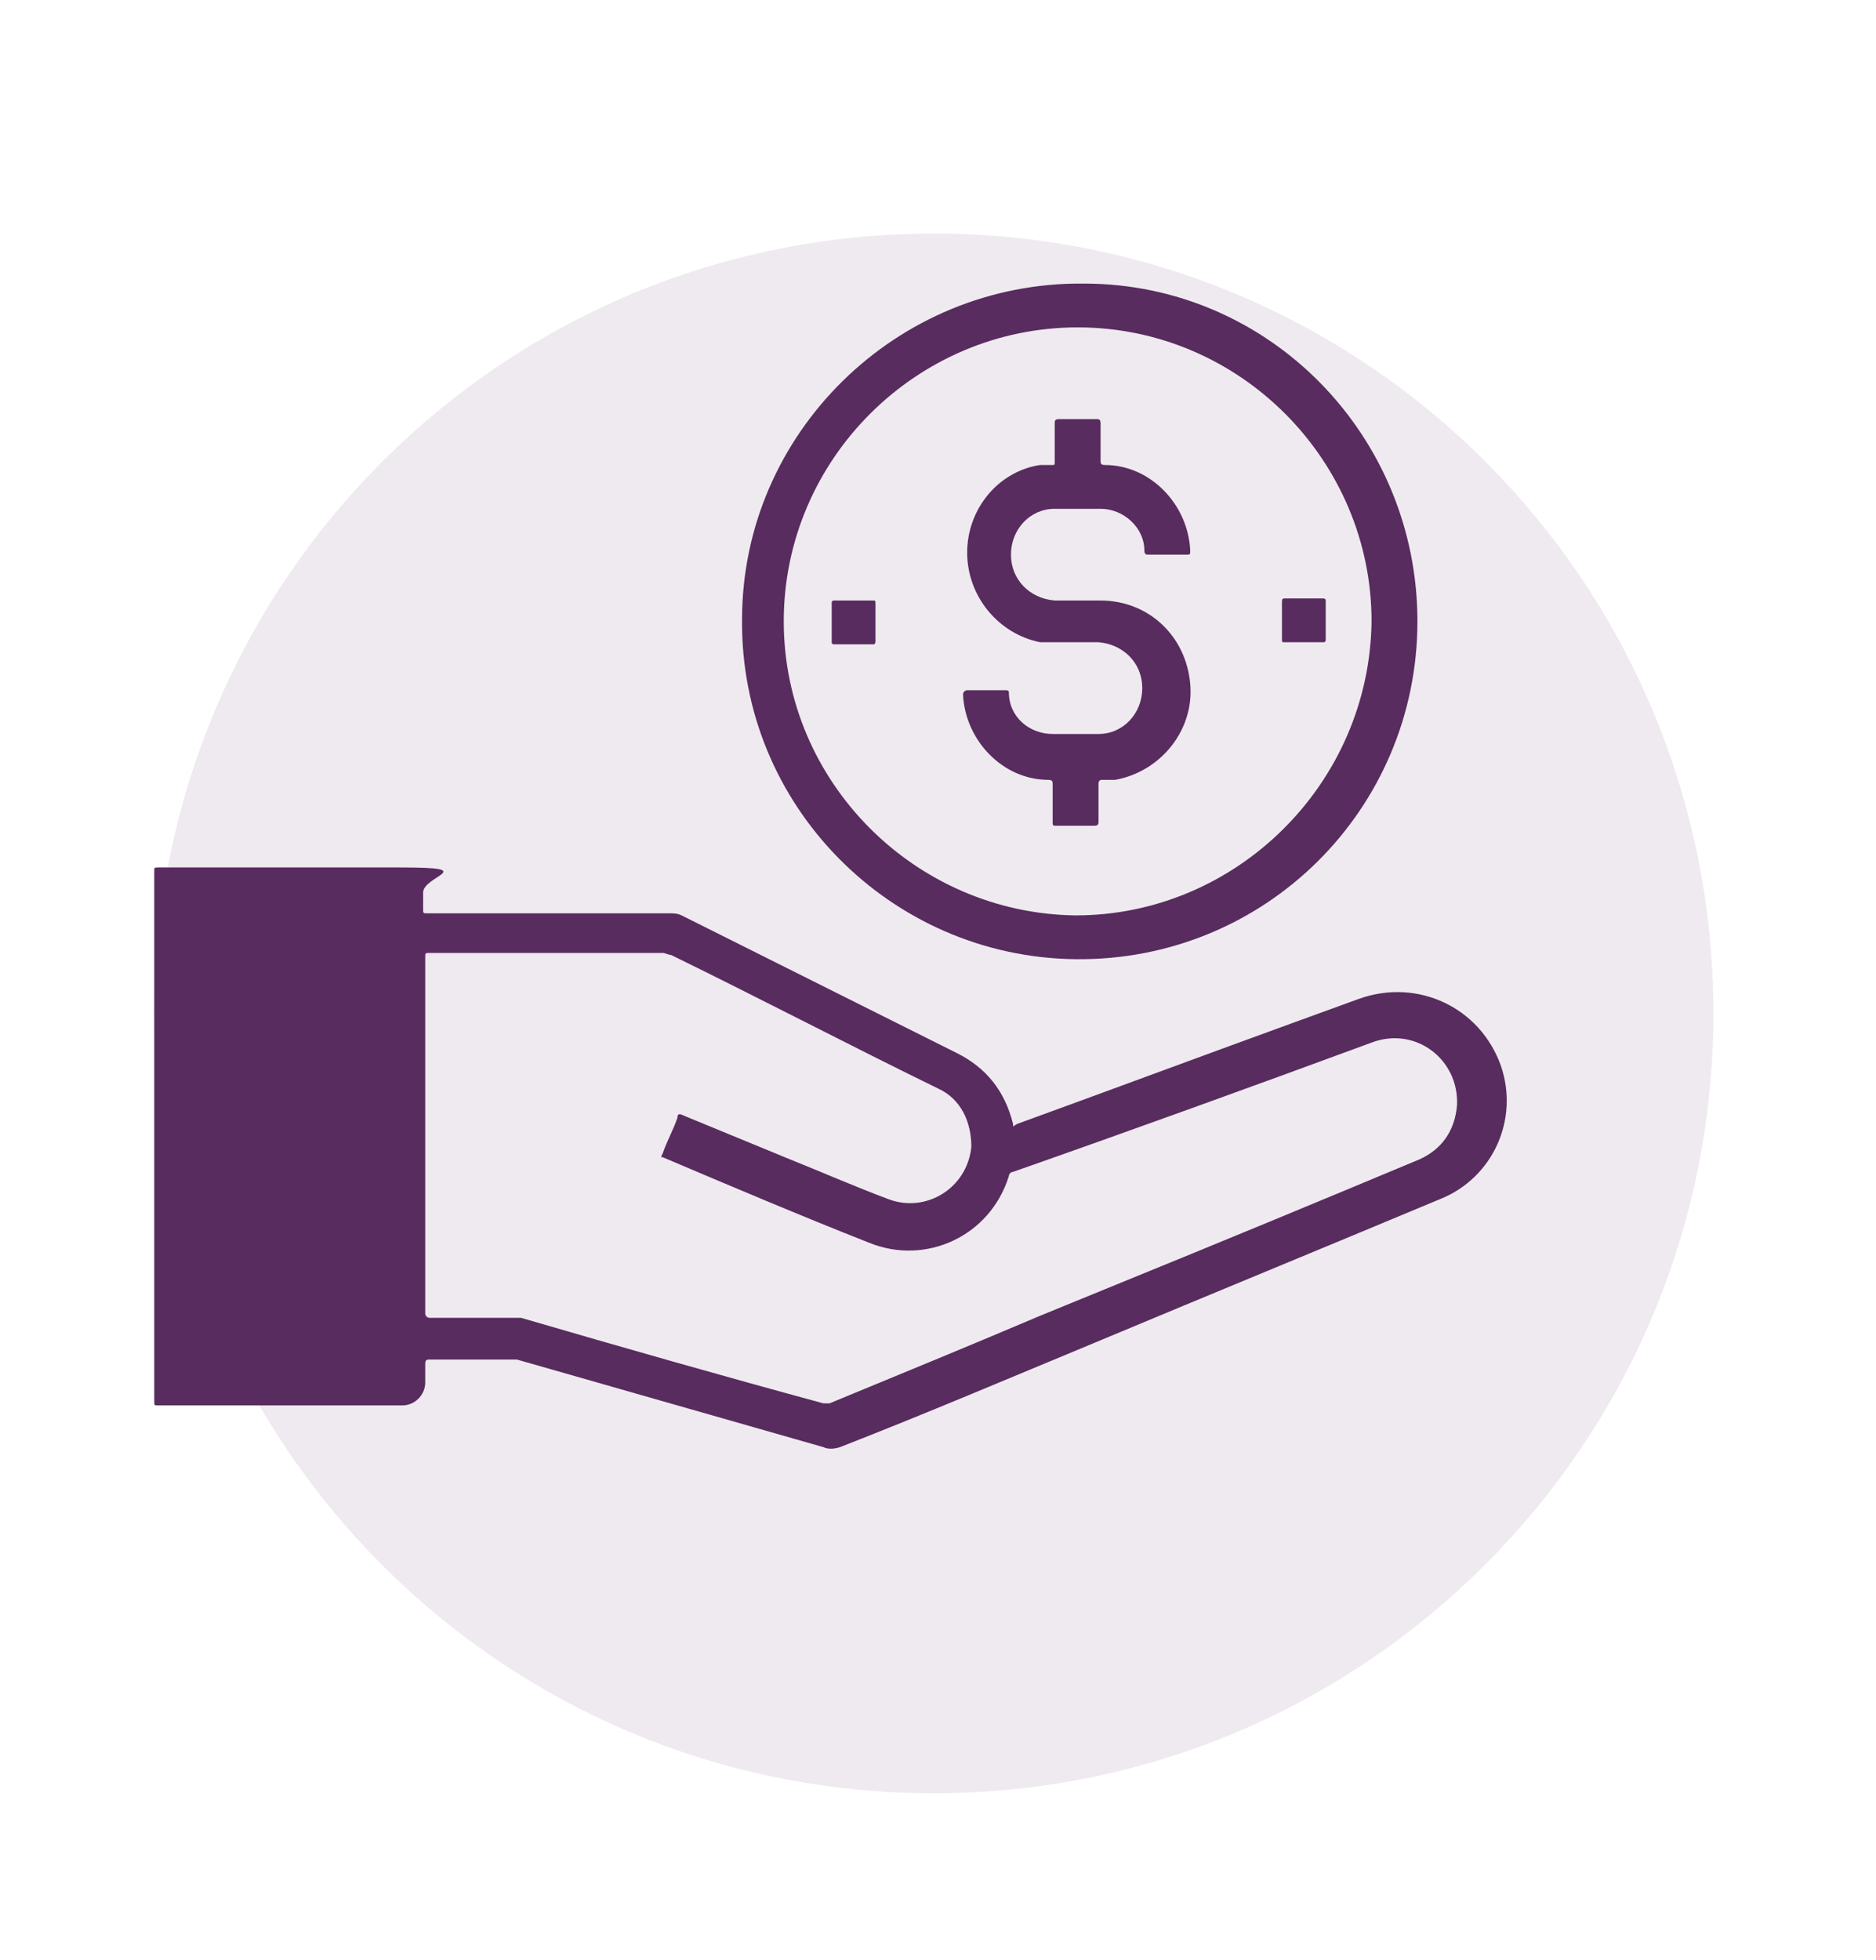
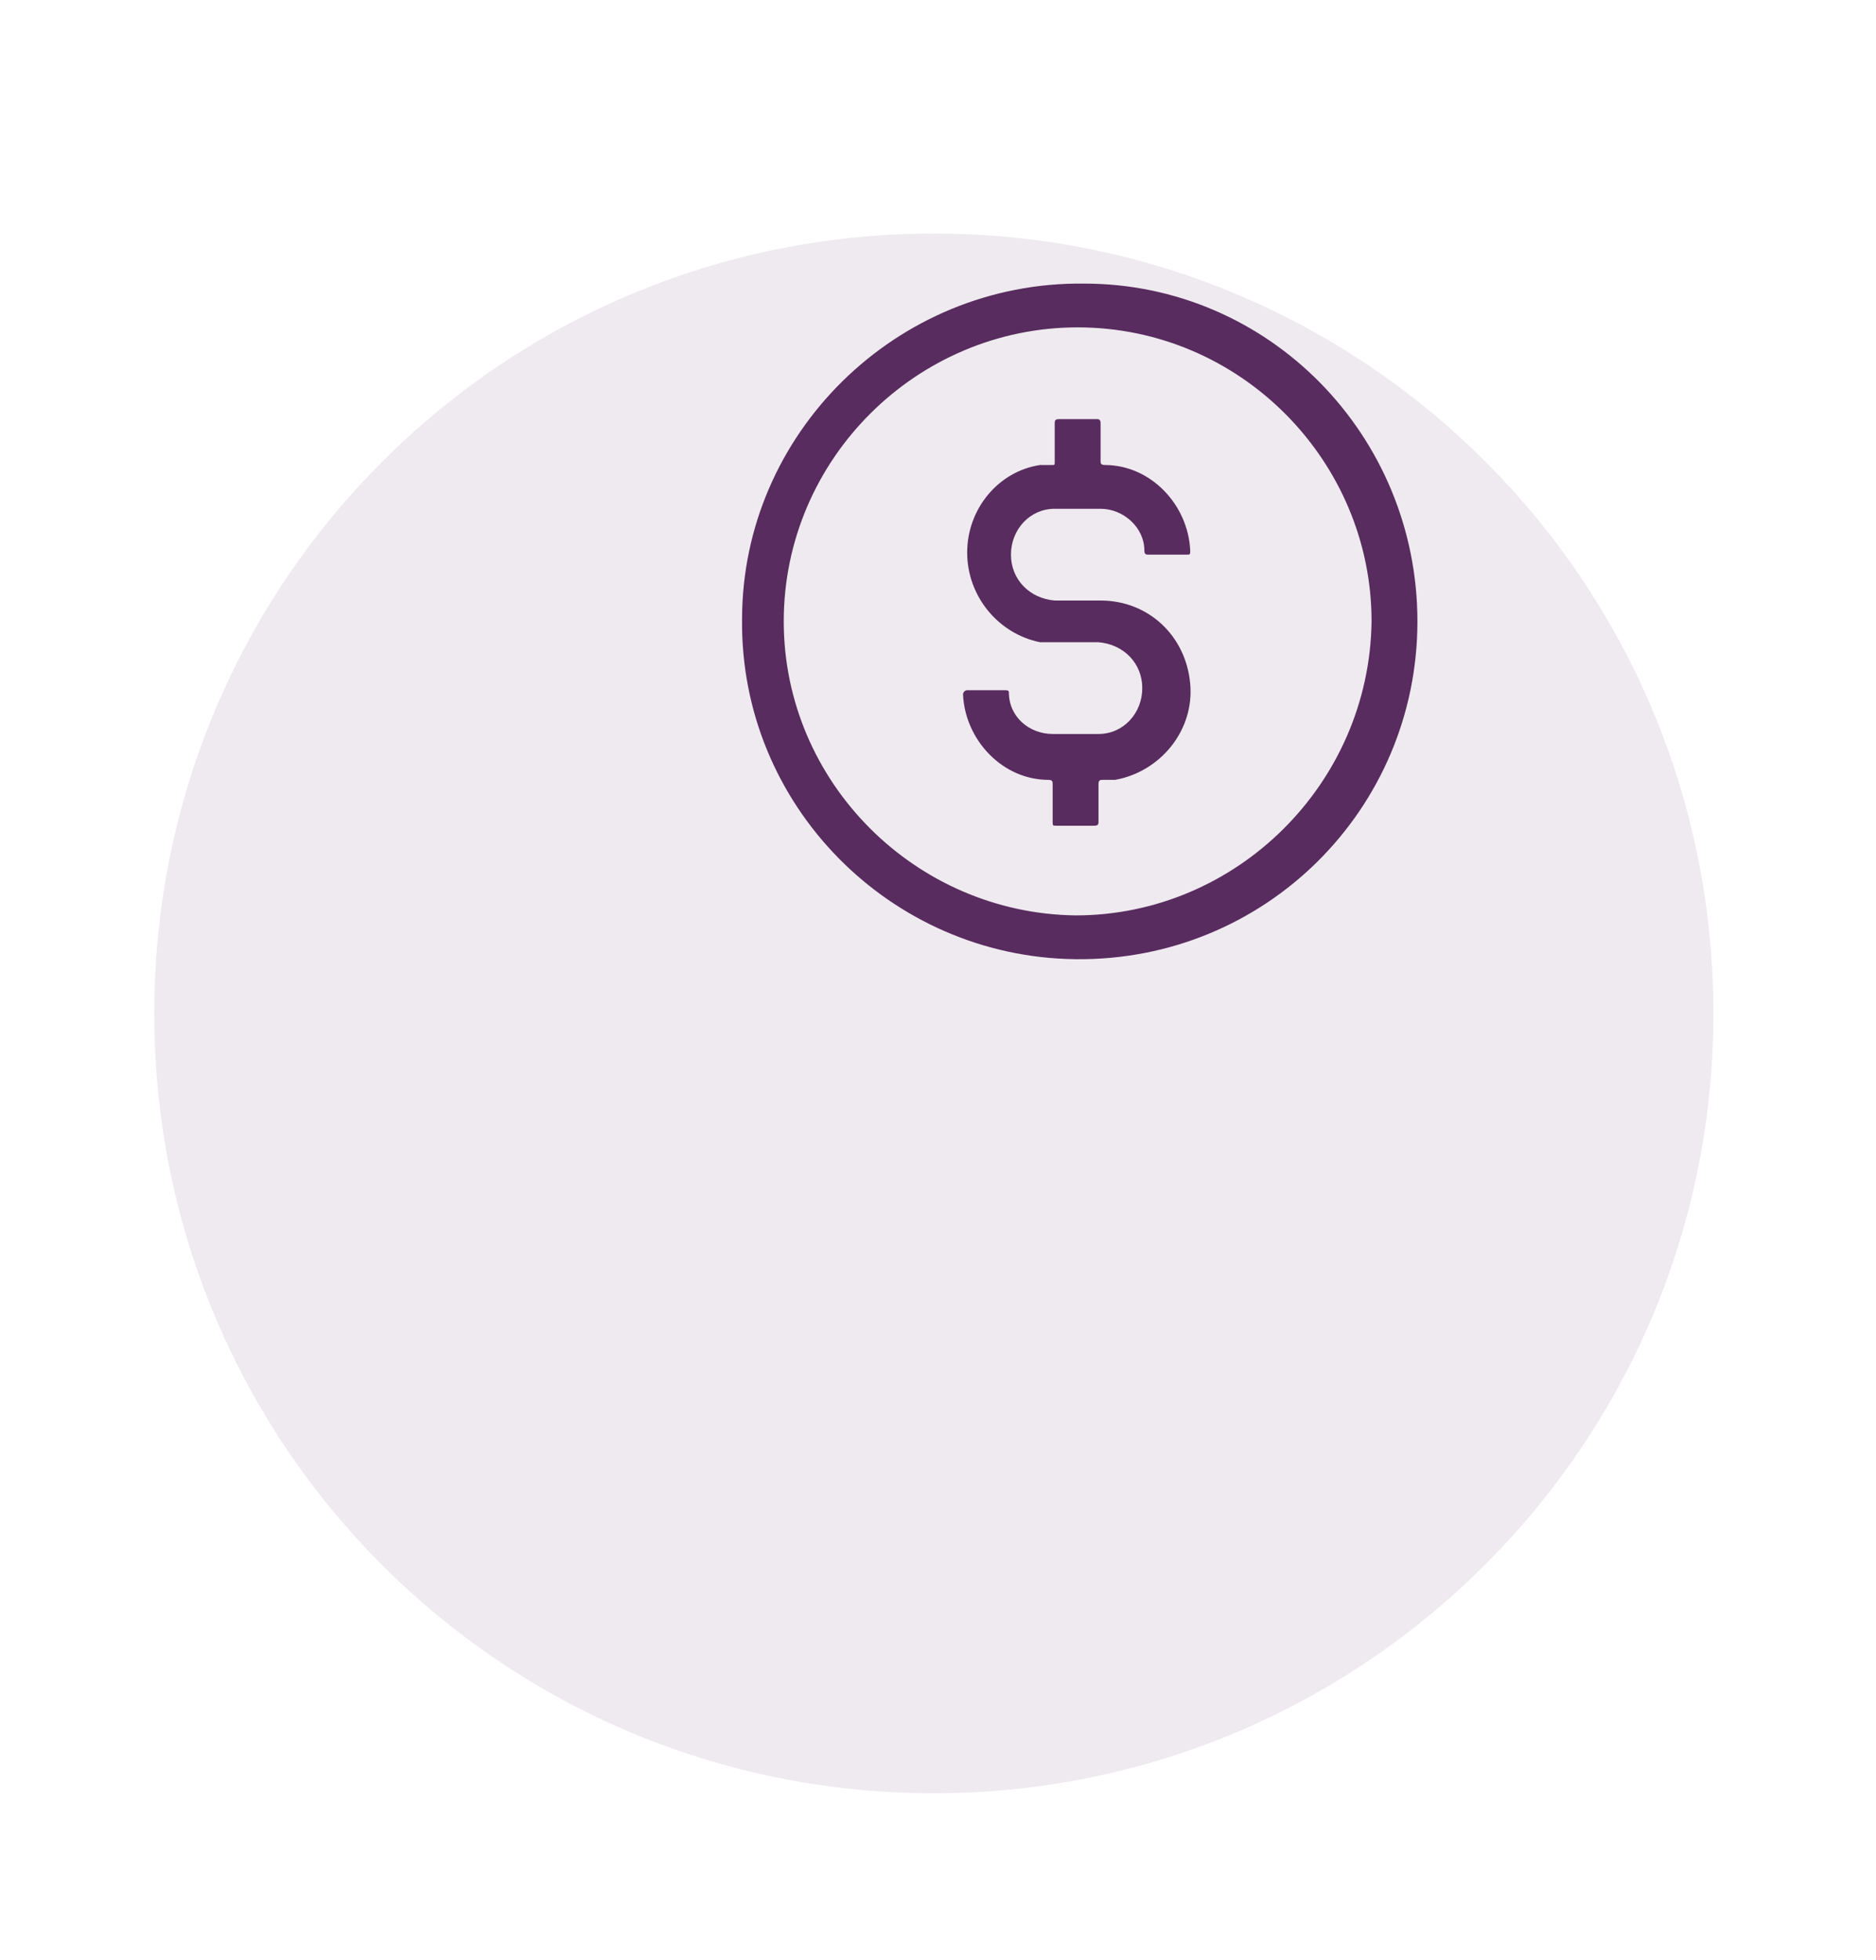
<svg xmlns="http://www.w3.org/2000/svg" version="1.1" id="Layer_1" x="0px" y="0px" viewBox="0 0 90 94" style="enable-background:new 0 0 90 94;" xml:space="preserve">
  <style type="text/css">
	.st0{fill:#582C5F;}
	.st1{opacity:0.1;}
</style>
  <g>
    <g id="Capa_1">
      <g>
-         <path class="st0" d="M20.4,54.6V63c0,0.1,0.1,0.2,0.2,0.2h4c0.1,0,0.3,0,0.4,0c4.8,1.4,9.7,2.8,14.5,4.1c0.1,0,0.2,0,0.3,0     c3.4-1.4,6.8-2.8,10.1-4.2c4.9-2,9.8-4,14.6-6c1.2-0.5,2.4-1,3.6-1.5c1.1-0.5,1.7-1.4,1.8-2.6c0.1-2.2-2-3.8-4.1-3     c-5.7,2.1-11.5,4.2-17.2,6.2c-0.1,0-0.2,0.1-0.2,0.2c-0.9,2.9-4,4.3-6.7,3.2c-3.3-1.3-6.6-2.7-9.9-4.1c-0.1,0-0.1,0,0-0.2     c0.2-0.6,0.5-1.1,0.7-1.7c0-0.2,0.1-0.2,0.3-0.1c1.7,0.7,3.4,1.4,5.1,2.1c1.5,0.6,3.1,1.3,4.7,1.9c1.8,0.7,3.8-0.5,4-2.5     c0-1.2-0.5-2.3-1.6-2.8c-4.3-2.1-8.5-4.3-12.8-6.4c-0.1,0-0.3-0.1-0.4-0.1c-3.7,0-7.4,0-11.2,0c-0.2,0-0.2,0-0.2,0.2     c0,2.8,0,5.6,0,8.4 M7.4,54.6c0-4.3,0-8.5,0-12.8c0-0.2,0-0.2,0.2-0.2c3.9,0,7.7,0,11.6,0s1.1,0.4,1.1,1.2s0,0.6,0,0.8     c0,0.2,0,0.2,0.2,0.2c2.7,0,5.3,0,8,0s2.4,0,3.6,0c0.2,0,0.4,0,0.6,0.1c4.4,2.2,8.8,4.4,13.2,6.6c1.4,0.7,2.3,1.8,2.7,3.4     c0,0.2,0,0.1,0.2,0c4.4-1.6,8.7-3.2,13.1-4.8c1.1-0.4,2.2-0.8,3.3-1.2c2.8-1,5.8,0.4,6.8,3.2c0.9,2.6-0.4,5.4-2.9,6.4     c-5.5,2.3-11.1,4.6-16.6,6.9c-4.1,1.7-8.1,3.4-12.2,5c-0.3,0.1-0.6,0.1-0.8,0c-4.9-1.4-9.8-2.8-14.7-4.2c-0.1,0-0.3,0-0.4,0     c-1.3,0-2.5,0-3.8,0c-0.1,0-0.2,0-0.2,0.2c0,0.3,0,0.6,0,0.9c0,0.6-0.5,1.1-1.1,1.1c-3.9,0-7.8,0-11.7,0c-0.2,0-0.2,0-0.2-0.2     V54.4L7.4,54.6z" />
        <path class="st0" d="M65.8,29.8c0-7.7-6.3-14.1-14.1-14.1c-7.7,0-14.1,6.3-14.1,14.1c0,7.7,6.3,14,14,14.1     C59.3,43.9,65.7,37.6,65.8,29.8 M68,29.8c0,9-7.3,16.3-16.4,16.2c-8.9-0.1-16.1-7.4-16-16.3c0-8.9,7.4-16.2,16.4-16.1     C60.9,13.6,68,20.9,68,29.8" />
        <path class="st0" d="M51.6,30.8c-0.5,0-1.1,0-1.7,0c-2-0.4-3.5-2.2-3.5-4.3s1.5-3.9,3.5-4.2c0.2,0,0.4,0,0.6,0     c0.1,0,0.1,0,0.1-0.2c0-0.6,0-1.2,0-1.8c0-0.1,0-0.2,0.2-0.2c0.6,0,1.2,0,1.8,0c0.1,0,0.2,0,0.2,0.2c0,0.6,0,1.2,0,1.8     c0,0.1,0,0.2,0.2,0.2c2.2,0,4,1.9,4.1,4.1c0,0.2,0,0.2-0.2,0.2c-0.6,0-1.2,0-1.8,0c-0.1,0-0.2,0-0.2-0.2c0-1.1-1-2-2.1-2     c-0.7,0-1.5,0-2.2,0c-1.2,0-2.1,1-2.1,2.2s0.9,2.1,2.1,2.2c0.7,0,1.5,0,2.2,0c2.3,0,4.1,1.7,4.3,4c0.2,2.2-1.4,4.2-3.6,4.6     c-0.2,0-0.4,0-0.6,0c-0.1,0-0.2,0-0.2,0.2c0,0.6,0,1.2,0,1.8c0,0.1,0,0.2-0.2,0.2c-0.6,0-1.2,0-1.8,0c-0.2,0-0.2,0-0.2-0.2     c0-0.6,0-1.2,0-1.8c0-0.1,0-0.2-0.2-0.2c-2.2,0-4-1.9-4.1-4.1c0-0.1,0.1-0.2,0.2-0.2c0.6,0,1.2,0,1.8,0c0.1,0,0.2,0,0.2,0.1     c0,1.2,1,2,2.1,2c0.7,0,1.5,0,2.2,0c1.2,0,2.1-1,2.1-2.2s-0.9-2.1-2.1-2.2C52.3,30.8,51.9,30.8,51.6,30.8" />
-         <path class="st0" d="M42,29.8c0,0.3,0,0.6,0,0.9c0,0.1,0,0.2-0.1,0.2c-0.6,0-1.3,0-1.9,0c0,0-0.1,0-0.1-0.1c0-0.6,0-1.3,0-1.9     c0,0,0-0.1,0.1-0.1c0.6,0,1.3,0,1.9,0c0.1,0,0.1,0,0.1,0.2c0,0.3,0,0.6,0,1" />
-         <path class="st0" d="M61.5,29.8c0-0.3,0-0.6,0-0.9c0-0.1,0-0.2,0.1-0.2c0.6,0,1.3,0,1.9,0c0,0,0.1,0,0.1,0.1c0,0.6,0,1.3,0,1.9     c0,0,0,0.1-0.1,0.1c-0.6,0-1.3,0-1.9,0c-0.1,0-0.1,0-0.1-0.2C61.5,30.3,61.5,30,61.5,29.8" />
        <g class="st1">
          <path class="st0" d="M44.8,86c20.6,0,37.4-16.7,37.4-37.4S65.5,11.2,44.8,11.2S7.4,27.9,7.4,48.6S24.1,86,44.8,86" />
        </g>
      </g>
    </g>
  </g>
</svg>